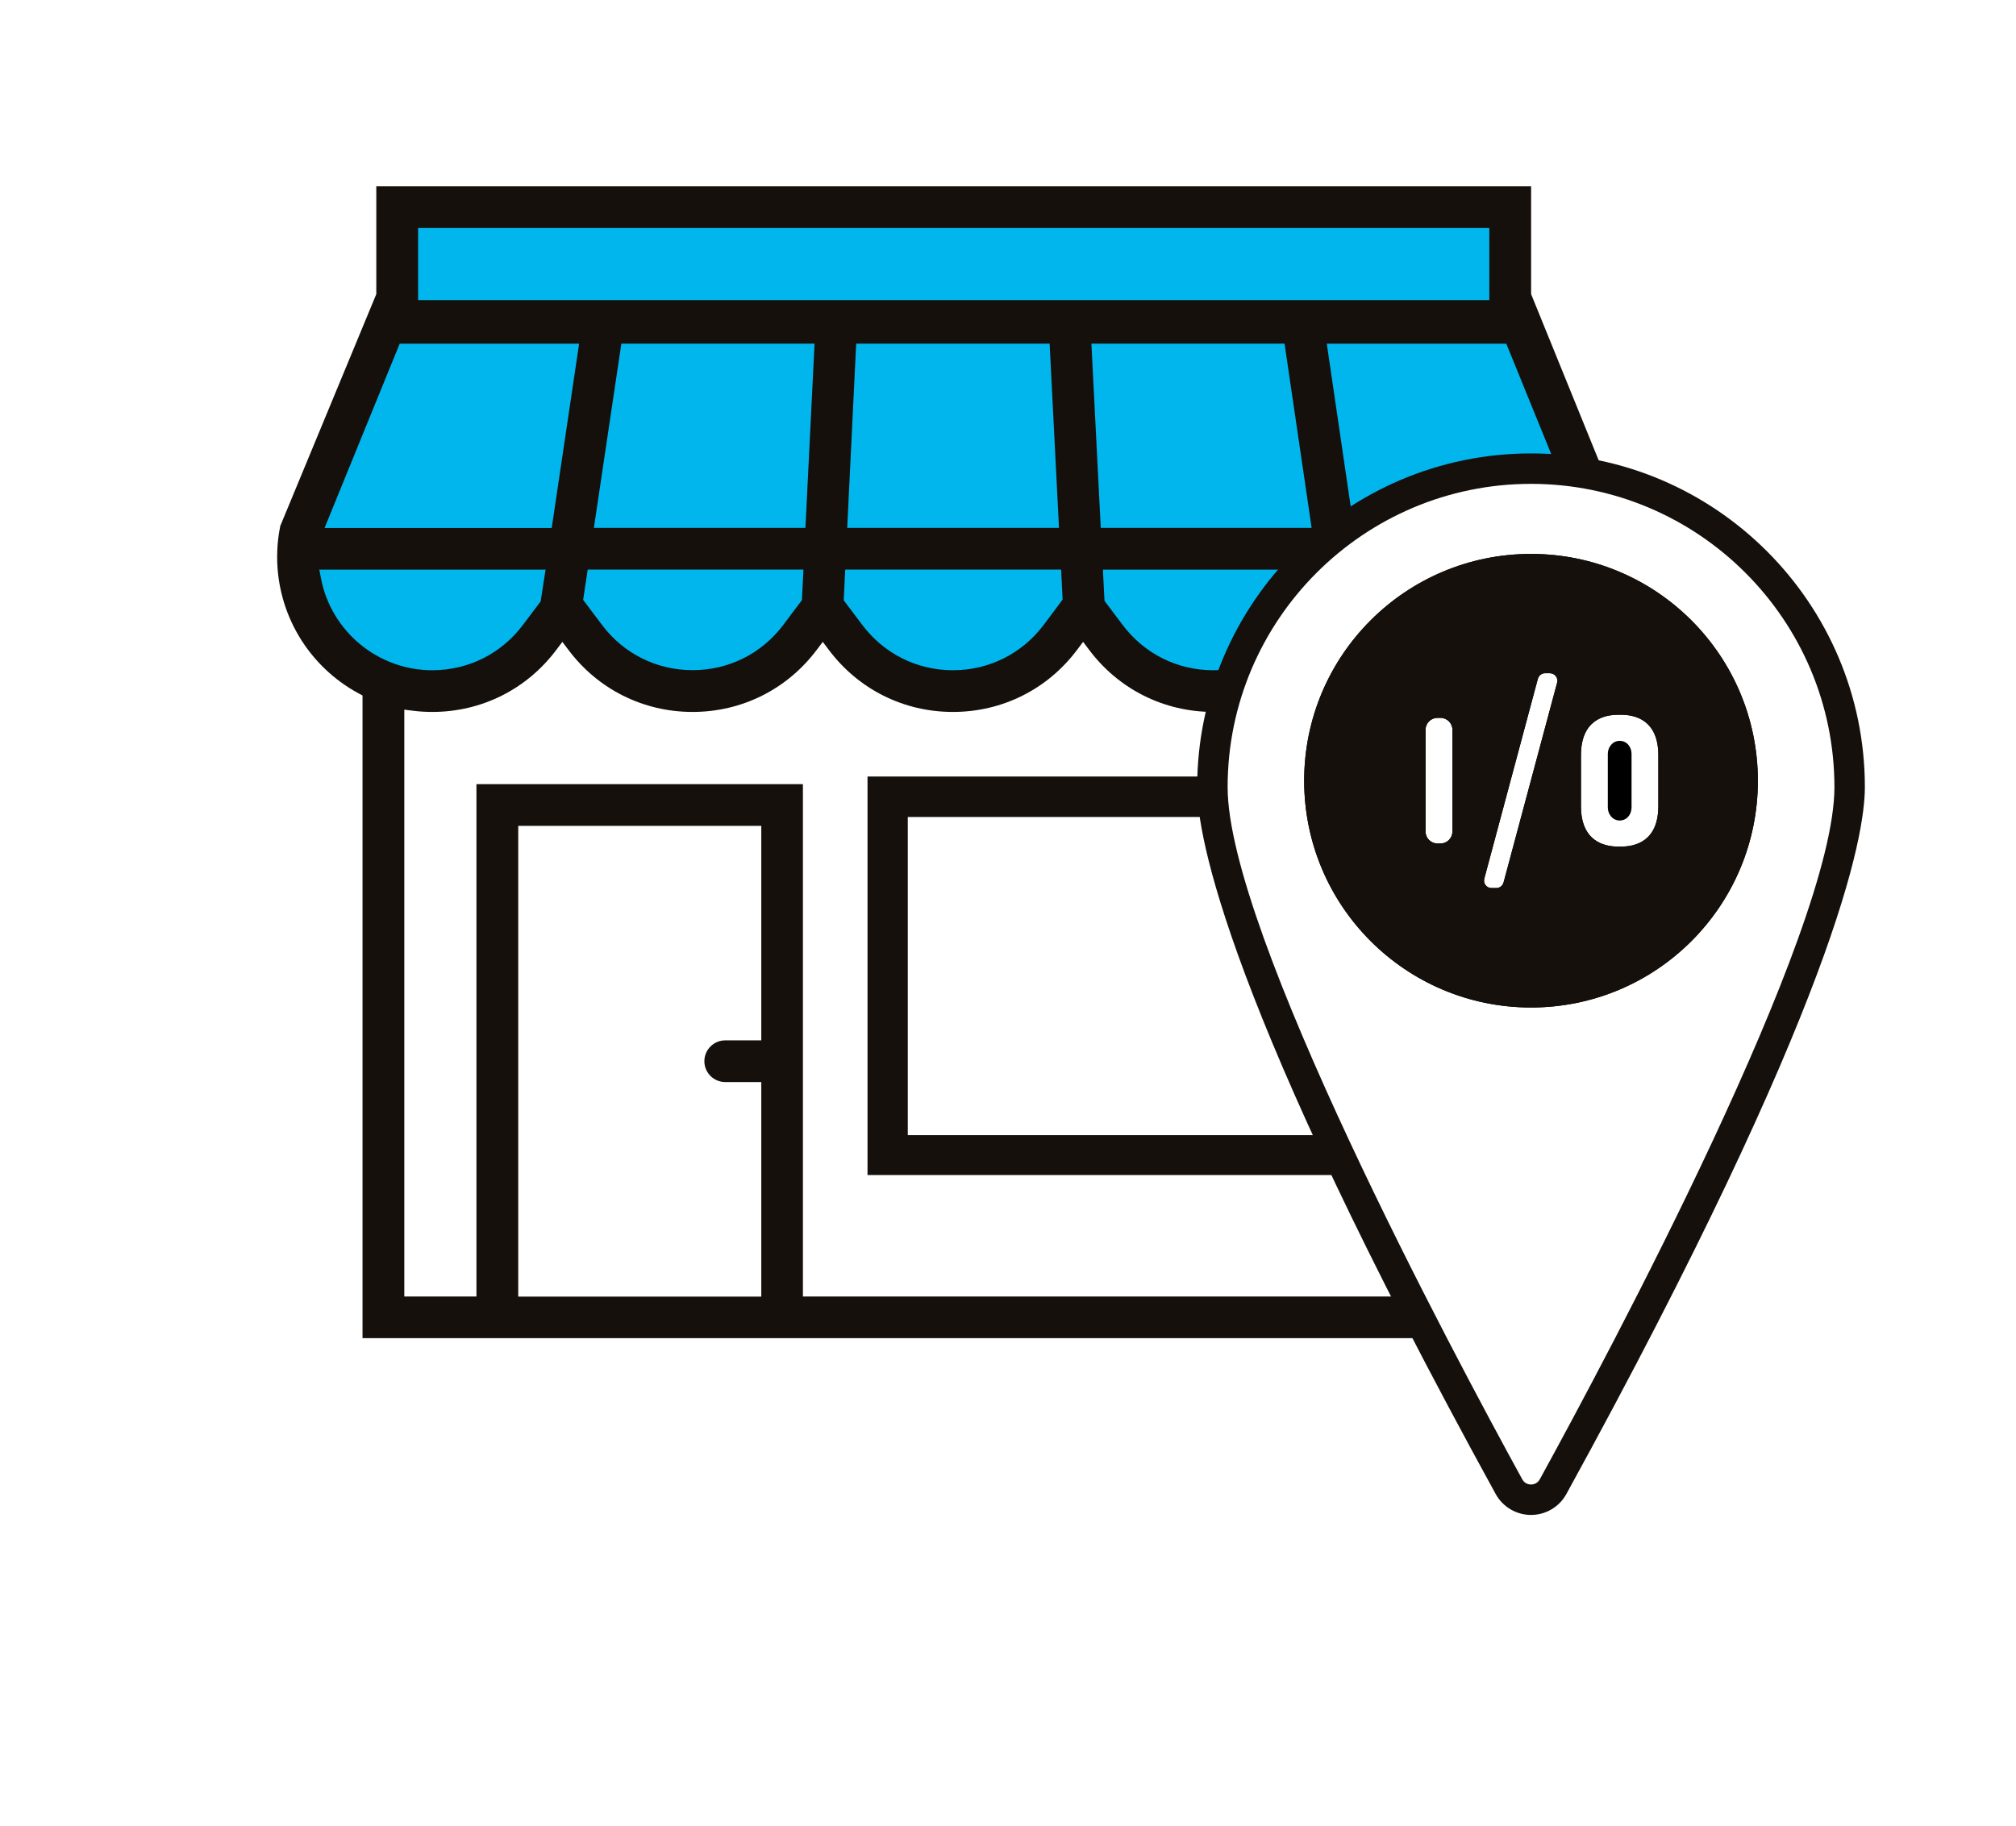
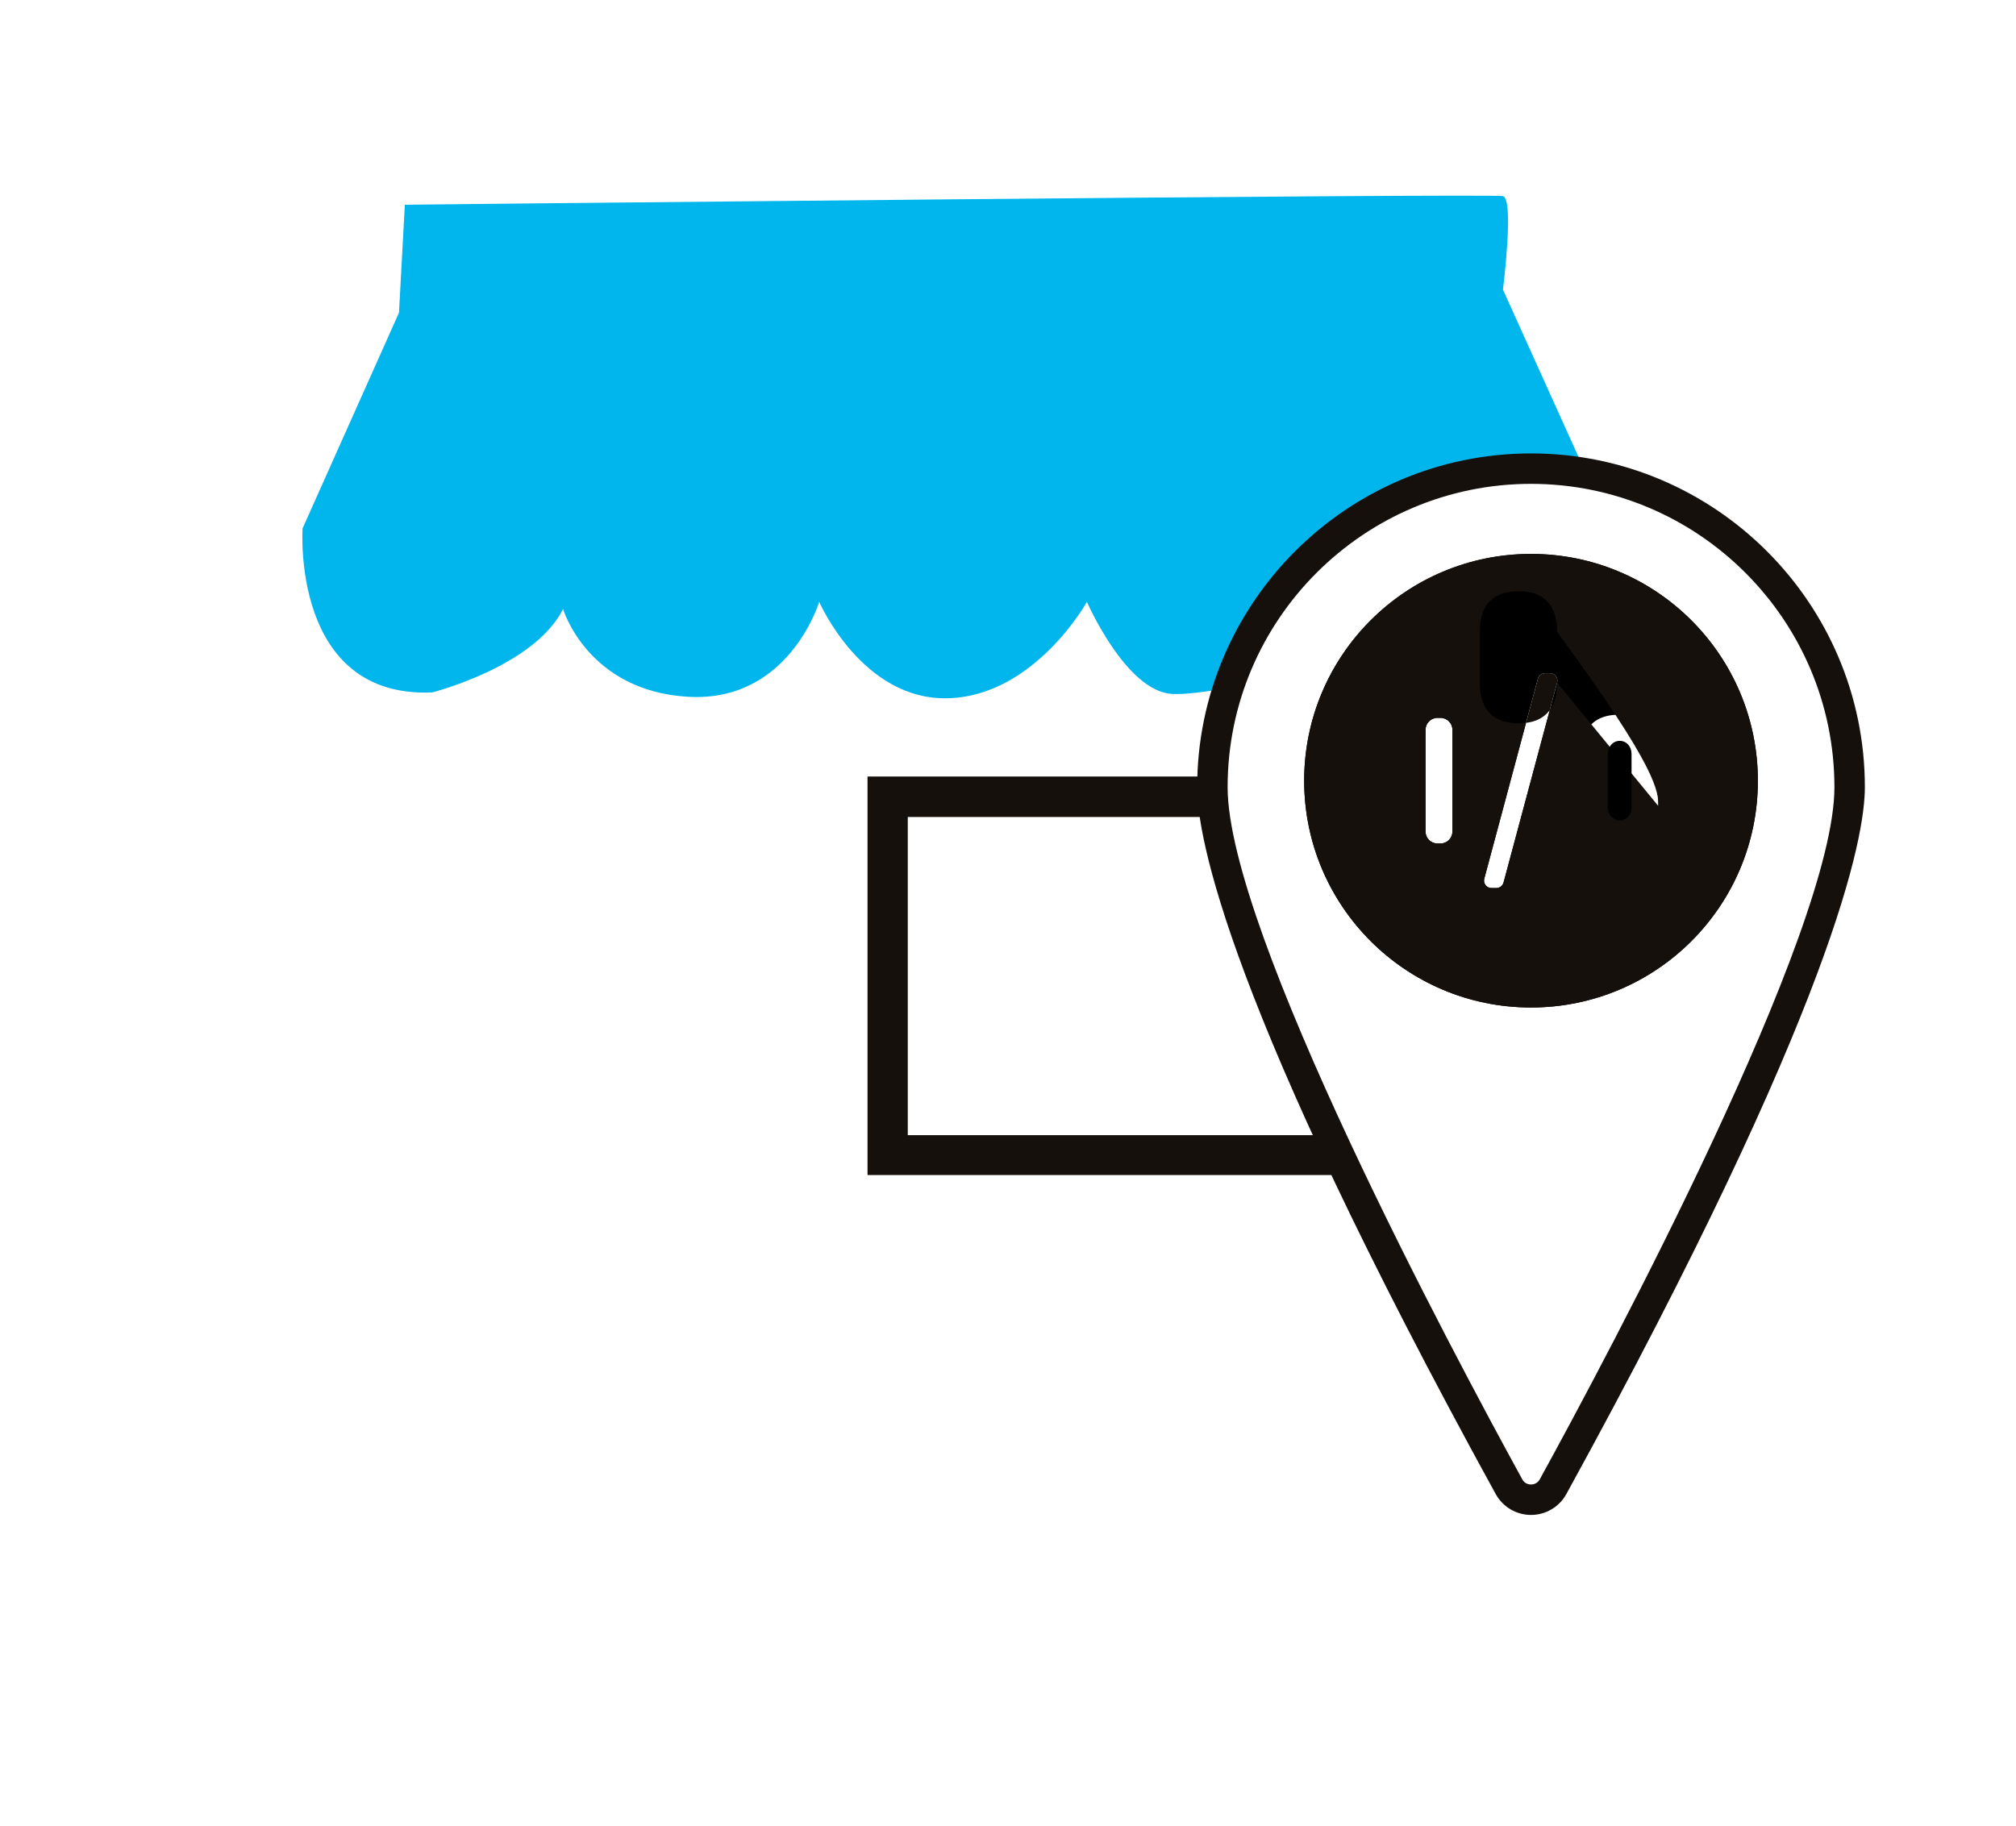
<svg xmlns="http://www.w3.org/2000/svg" version="1.1" id="Layer_1" x="0px" y="0px" viewBox="0 0 264.92 240" style="enable-background:new 0 0 264.92 240;" xml:space="preserve">
  <style type="text/css">
	.st0{fill:#00B6ED;}
	.st1{fill:#15100C;}
	.st2{fill:#FFFFFF;}
	.st3{opacity:0.15;fill:#00B6ED;}
	.st4{opacity:0.15;}
	.st5{fill:url(#SVGID_1_);}
	.st6{fill:#F4F7F9;}
	.st7{fill:#D7F0F9;}
	.st8{fill:#E1E3E5;}
	.st9{fill:#D6EFF6;}
	.st10{fill:#343E46;}
	.st11{opacity:0.45;}
	.st12{fill:#009CDE;}
	.st13{opacity:0.45;fill:#343E46;}
	.st14{opacity:0.31;fill:#F4F7F9;}
	.st15{fill:none;stroke:#000000;stroke-width:5;stroke-miterlimit:10;}
	.st16{fill:#15100C;stroke:#15100C;stroke-width:2;stroke-miterlimit:10;}
	.st17{fill:url(#SVGID_00000104680344352087800940000010025696642191345054_);}
	.st18{fill:#16110D;}
	.st19{fill:#FFFFFF;stroke:#000000;stroke-width:5;stroke-linecap:round;stroke-linejoin:round;stroke-miterlimit:10;}
	.st20{fill:none;stroke:#000000;stroke-width:5.521;stroke-miterlimit:10;}
	.st21{stroke:#000000;stroke-width:3.067;stroke-miterlimit:10;}
	.st22{stroke:#000000;stroke-miterlimit:10;}
	.st23{fill:none;stroke:#00B6ED;stroke-width:6.069;stroke-linecap:round;stroke-miterlimit:10;}
	.st24{fill:none;stroke:#00B6ED;stroke-width:6.069;stroke-linecap:round;stroke-linejoin:round;stroke-miterlimit:10;}
	.st25{fill:#231F20;stroke:#231F20;stroke-width:3;stroke-miterlimit:10;}
	.st26{fill:#00B6ED;stroke:#00B6ED;stroke-width:3;stroke-miterlimit:10;}
	.st27{fill:#231F20;stroke:#231F20;stroke-width:3.5;stroke-miterlimit:10;}
	.st28{stroke:#000000;stroke-width:2.4;stroke-miterlimit:10;}
	.st29{fill:#00B6ED;stroke:#00B6ED;stroke-width:2;stroke-miterlimit:10;}
	.st30{stroke:#000000;stroke-width:3.4;stroke-miterlimit:10;}
	.st31{stroke:#000000;stroke-width:3.6;stroke-miterlimit:10;}
	.st32{fill:#00B6ED;stroke:#00B6ED;stroke-width:3.6;stroke-miterlimit:10;}
	.st33{stroke:#000000;stroke-width:1.7;stroke-miterlimit:10;}
	.st34{fill:none;stroke:#000000;stroke-width:5;stroke-linecap:round;stroke-miterlimit:10;}
	.st35{fill:#00B6ED;stroke:#00B6ED;stroke-miterlimit:10;}
	.st36{stroke:#000000;stroke-width:2;stroke-miterlimit:10;}
	.st37{stroke:#000000;stroke-width:1.3;stroke-miterlimit:10;}
	.st38{stroke:#000000;stroke-width:4;stroke-miterlimit:10;}
	.st39{fill:#34BFE5;stroke:#2FC0E4;stroke-width:4;stroke-miterlimit:10;}
	.st40{stroke:#000000;stroke-width:3;stroke-miterlimit:10;}
	.st41{stroke:#000000;stroke-width:3.5;stroke-miterlimit:10;}
	.st42{fill:none;stroke:#000000;stroke-width:5.5;stroke-linecap:round;stroke-linejoin:round;stroke-miterlimit:10;}
	.st43{fill:none;stroke:#2FC0E4;stroke-width:5.5;stroke-linecap:round;stroke-linejoin:round;stroke-miterlimit:10;}
	.st44{fill:#231F20;}
	.st45{stroke:#000000;stroke-width:2.3;stroke-miterlimit:10;}
	.st46{fill:#00B6ED;stroke:#2FC0E4;stroke-width:3;stroke-miterlimit:10;}
	.st47{fill:none;stroke:#000000;stroke-width:5.4;stroke-miterlimit:10;}
	.st48{fill:none;stroke:#231F20;stroke-miterlimit:10;}
	.st49{stroke:#000000;stroke-width:2.5;stroke-miterlimit:10;}
	.st50{fill:#FFFFFF;stroke:#000000;stroke-width:1.5;stroke-linejoin:round;stroke-miterlimit:10;}
	.st51{stroke:#000000;stroke-width:0.75;stroke-miterlimit:10;}
	.st52{fill:none;stroke:#000000;stroke-width:5;stroke-linecap:round;stroke-linejoin:round;stroke-miterlimit:10;}
	.st53{fill:#273037;}
	.st54{fill:#33BFE5;}
	.st55{stroke:#000000;stroke-width:3.8;stroke-miterlimit:10;}
	.st56{fill:none;stroke:#231F20;stroke-width:5;stroke-miterlimit:10;}
	.st57{stroke:#000000;stroke-width:1.4;stroke-miterlimit:10;}
	.st58{fill:#00B6ED;stroke:#000000;stroke-width:5.4;stroke-miterlimit:10;}
	.st59{fill:none;stroke:#2DC0E4;stroke-width:5;stroke-miterlimit:10;}
	.st60{fill:#EB008B;}
	.st61{stroke:#000000;stroke-width:1.5;stroke-miterlimit:10;}
	.st62{fill:#00B6ED;stroke:#00B6ED;stroke-width:5;stroke-linecap:round;stroke-linejoin:round;stroke-miterlimit:10;}
	.st63{fill:none;stroke:#231F20;stroke-width:5;stroke-linecap:round;stroke-linejoin:round;stroke-miterlimit:10;}
	.st64{fill:none;stroke:#00B6ED;stroke-width:6;stroke-linecap:round;stroke-linejoin:round;stroke-miterlimit:10;}
	.st65{fill:none;stroke:#00B6ED;stroke-width:5;stroke-miterlimit:10;}
	.st66{fill:#FFF16B;}
	.st67{fill:none;stroke:#00B6ED;stroke-width:5;stroke-linecap:round;stroke-linejoin:round;stroke-miterlimit:10;}
	.st68{fill:#241F21;}
	.st69{fill:#231F20;stroke:#231F20;stroke-width:2.5;stroke-miterlimit:10;}
	.st70{fill:#B9E3ED;}
	.st71{fill:#324654;}
	.st72{fill:#476BB1;}
	.st73{fill:none;stroke:#000000;stroke-width:10;stroke-linecap:round;stroke-linejoin:round;stroke-miterlimit:10;}
	.st74{fill:none;stroke:#00B6ED;stroke-width:5.6;stroke-miterlimit:10;}
	.st75{fill:none;stroke:#00B6ED;stroke-width:5;stroke-linecap:round;stroke-miterlimit:10;}
	.st76{fill:#FFEECC;}
	.st77{fill:#FFBE2E;}
	.st78{fill:#DADADA;}
	.st79{fill:#15100C;stroke:#15100C;stroke-width:1.5;stroke-miterlimit:10;}
	.st80{fill:#15100C;stroke:#15100C;stroke-width:0.5;stroke-miterlimit:10;}
	.st81{fill:none;stroke:#2FC0E4;stroke-width:1.3;stroke-miterlimit:10;}
	.st82{fill:none;}
	.st83{clip-path:url(#SVGID_00000157992156465163606790000012812506293480021916_);}
	.st84{fill:#C2C2C2;}
	.st85{fill:#FFFFFF;stroke:#15100C;stroke-width:1.3;stroke-linejoin:round;stroke-miterlimit:10;}
	.st86{fill:#FFFFFF;stroke:#15100C;stroke-width:1.5;stroke-linejoin:round;stroke-miterlimit:10;}
	.st87{fill:none;stroke:#15100C;stroke-width:1.7;stroke-linecap:round;stroke-linejoin:round;}
	.st88{fill:none;stroke:#15100C;stroke-width:1.7;stroke-linecap:round;stroke-linejoin:round;stroke-dasharray:9.841,9.841;}
	
		.st89{fill:none;stroke:#15100C;stroke-width:1.7;stroke-linecap:round;stroke-linejoin:round;stroke-dasharray:9.841,9.841,9.841,9.841;}
	.st90{fill:none;stroke:#15100C;stroke-width:1.7;stroke-linecap:round;stroke-linejoin:round;stroke-dasharray:7.289,7.289;}
	
		.st91{fill:none;stroke:#15100C;stroke-width:1.7;stroke-linecap:round;stroke-linejoin:round;stroke-dasharray:7.289,7.289,7.289,7.289;}
	.st92{fill:none;stroke:#15100C;stroke-width:1.7;stroke-linecap:round;stroke-linejoin:round;stroke-dasharray:7.25,7.25;}
	
		.st93{fill:none;stroke:#15100C;stroke-width:1.7;stroke-linecap:round;stroke-linejoin:round;stroke-dasharray:7.25,7.25,7.25,7.25;}
	.st94{fill:none;stroke:#2FC0E4;stroke-width:1.7;stroke-linecap:round;stroke-linejoin:round;}
	.st95{fill:none;stroke:#2FC0E4;stroke-width:1.7;stroke-linecap:round;stroke-linejoin:round;stroke-dasharray:5.319,5.319;}
	
		.st96{fill:none;stroke:#2FC0E4;stroke-width:1.7;stroke-linecap:round;stroke-linejoin:round;stroke-dasharray:5.319,5.319,5.319,5.319;}
	.st97{fill:#FFFFFF;stroke:#000000;stroke-width:1.23;stroke-miterlimit:10;}
	.st98{fill:#FFFFFF;stroke:#000000;stroke-width:1.23;stroke-linecap:round;stroke-miterlimit:10;}
	.st99{fill:none;stroke:#2FC0E4;stroke-width:1.23;stroke-linecap:round;stroke-miterlimit:10;}
	.st100{fill:#00B6ED;stroke:#000000;stroke-width:1.23;stroke-miterlimit:10;}
	.st101{fill:#FFFFFF;stroke:#000000;stroke-width:1.3;stroke-miterlimit:10;}
	.st102{fill:#FFFFFF;stroke:#000000;stroke-width:1.3;stroke-linecap:round;stroke-miterlimit:10;}
	.st103{fill:none;stroke:#2FC0E4;stroke-width:1.3;stroke-linecap:round;stroke-miterlimit:10;}
	.st104{fill:#00B6ED;stroke:#000000;stroke-width:1.3;stroke-miterlimit:10;}
	.st105{fill:none;stroke:#15100C;stroke-width:1.3;stroke-linejoin:round;stroke-miterlimit:10;}
	.st106{fill:#15100C;stroke:#15100C;stroke-width:3.6;stroke-miterlimit:10;}
	.st107{fill:none;stroke:#15100C;stroke-width:5;stroke-miterlimit:10;}
	.st108{fill:#15100C;stroke:#15100C;stroke-miterlimit:10;}
	.st109{fill:#16100C;stroke:#15100C;stroke-width:2;stroke-miterlimit:10;}
	.st110{fill:#15100C;stroke:#15100C;stroke-width:1.3;stroke-miterlimit:10;}
	.st111{stroke:#000000;stroke-width:2.6;stroke-miterlimit:10;}
	.st112{opacity:0.1;fill:#FFFFFF;}
	.st113{fill:#FFFFFF;stroke:#FFFFFF;stroke-width:2;stroke-miterlimit:10;}
	.st114{fill:#FFFFFF;stroke:#FFFFFF;stroke-miterlimit:10;}
	.st115{fill:#343E46;stroke:#343E46;stroke-miterlimit:10;}
	.st116{fill:url(#SVGID_00000176757698029049002390000017708325251641358520_);}
	.st117{opacity:0.25;fill:#FFFFFF;}
	.st118{opacity:0.54;}
	.st119{opacity:0.17;fill:#FFFFFF;}
	.st120{fill:#1285B2;}
	.st121{fill:none;stroke:#000000;stroke-width:5;stroke-linecap:round;stroke-linejoin:round;stroke-dasharray:14.899,14.899;}
	.st122{opacity:0.31;}
	.st123{fill:none;stroke:#FFFFFF;stroke-width:5.5;stroke-linecap:round;stroke-linejoin:round;stroke-miterlimit:10;}
	.st124{fill:#2DC0E4;}
	.st125{fill:#00B6ED;stroke:#FFFFFF;stroke-width:1.3;stroke-linejoin:round;stroke-miterlimit:10;}
	.st126{fill:none;stroke:#343E46;stroke-width:2;stroke-miterlimit:10;}
	.st127{fill:#FFFFFF;stroke:#343E46;stroke-width:2;stroke-miterlimit:10;}
	.st128{fill:none;stroke:#FFFFFF;stroke-width:3;stroke-linecap:round;stroke-linejoin:round;stroke-miterlimit:10;}
	.st129{fill:#ABE6F4;}
	.st130{fill:#34BFE5;stroke:#2FC0E4;stroke-miterlimit:10;}
	.st131{opacity:0.35;}
	.st132{opacity:0.35;fill:#F4F7F9;}
	.st133{clip-path:url(#SVGID_00000176022812444633090310000014733321797447326870_);}
	.st134{clip-path:url(#SVGID_00000028300400226626313110000000133940479954695808_);}
	.st135{clip-path:url(#SVGID_00000152979254351100817220000002451104457109757595_);}
	.st136{clip-path:url(#SVGID_00000178904485715367215230000009405628496053520560_);}
	.st137{clip-path:url(#SVGID_00000073682534198650202860000007593523913512181437_);}
	.st138{fill:#202F1F;}
	.st139{fill:url(#Path_10346_00000072246371174264143930000014008545267788216477_);}
	.st140{fill:url(#Path_10347_00000026852018227622209470000008548793960523922105_);}
	.st141{fill:url(#Path_10348_00000113349040824441591530000003933849349433628288_);}
	.st142{fill:url(#Path_10349_00000065036377055587498060000016645217895833672843_);}
	.st143{fill:url(#Path_10350_00000090264472045888194010000003072340233530031495_);}
	.st144{fill:#DBF1F9;}
	.st145{fill:#3CC2E5;}
	.st146{fill:#97D6ED;}
	.st147{fill:#EFF9FE;}
	.st148{fill:#B9E2F3;}
	.st149{fill:#72CCE9;}
	.st150{fill:#E2F4FA;}
	.st151{fill:#F4FBFE;}
	.st152{fill:#3D4448;}
	.st153{clip-path:url(#SVGID_00000114064778495119205650000016089664181145881502_);fill:#D6EFF6;}
	.st154{clip-path:url(#SVGID_00000114064778495119205650000016089664181145881502_);fill:#FFFFFF;}
	.st155{clip-path:url(#SVGID_00000114064778495119205650000016089664181145881502_);fill:#3D4448;}
	
		.st156{clip-path:url(#SVGID_00000114064778495119205650000016089664181145881502_);fill:none;stroke:#3D4448;stroke-width:0.25;stroke-miterlimit:10;}
	.st157{clip-path:url(#SVGID_00000114064778495119205650000016089664181145881502_);fill:#3CC2E5;}
	.st158{fill:#B1B4B6;}
	.st159{clip-path:url(#SVGID_00000096041559467319130900000011199620452750304188_);}
	.st160{fill-rule:evenodd;clip-rule:evenodd;fill:#464342;}
	.st161{fill-rule:evenodd;clip-rule:evenodd;fill:#FF2D20;}
	.st162{fill-rule:evenodd;clip-rule:evenodd;}
	.st163{fill:#689F63;}
	.st164{fill:#34BFE5;stroke:#000000;stroke-width:4;stroke-linecap:round;stroke-linejoin:round;stroke-miterlimit:10;}
	.st165{fill:#34BFE5;stroke:#000000;stroke-width:4;stroke-miterlimit:10;}
	.st166{fill:url(#Path_10347_00000175313514276846018740000003240615630689902728_);}
	.st167{fill:url(#Path_10348_00000009590279551195894920000012778484825937111476_);}
	.st168{fill:url(#Path_10349_00000060027849570719120830000017519046171750202030_);}
	.st169{fill:url(#Path_10350_00000011723778714034304100000012907229137177074305_);}
	.st170{fill:none;stroke:#000000;stroke-width:5.5;stroke-linejoin:round;stroke-miterlimit:10;}
	.st171{fill:none;stroke:#15100C;stroke-width:5.5;stroke-linecap:round;stroke-linejoin:round;stroke-miterlimit:10;}
	.st172{fill:#00B6ED;stroke:#15100C;stroke-width:5.5;stroke-linecap:round;stroke-linejoin:round;stroke-miterlimit:10;}
	.st173{fill:#FFFFFF;stroke:#15100C;stroke-width:5.5;stroke-linecap:round;stroke-linejoin:round;stroke-miterlimit:10;}
	.st174{fill:#FF0000;}
	.st175{fill:#30BFE4;}
	.st176{fill:#E91E63;}
	.st177{fill:#00BCD4;}
	.st178{fill:#4CAF50;}
	.st179{fill:#FF9800;}
	.st180{fill:url(#Path_10347_00000024000299751497460910000000530339278963644576_);}
	.st181{fill:url(#Path_10348_00000152247286737639384480000010242273792052174521_);}
	.st182{fill:url(#Path_10349_00000123403730653048716560000001810395986962956174_);}
	.st183{fill:url(#Path_10350_00000084495738407498362520000004062386597320350854_);}
	.st184{fill:#21BDC0;}
	.st185{fill:#15100C;stroke:#15100C;stroke-width:0.75;stroke-miterlimit:10;}
	.st186{stroke:#000000;stroke-width:0.5;stroke-miterlimit:10;}
	.st187{fill:none;stroke:#15100C;stroke-width:2;stroke-miterlimit:10;}
	.st188{fill:none;stroke:#15100C;stroke-width:2;stroke-linecap:round;stroke-miterlimit:10;}
	.st189{fill:#FFFFFF;stroke:#000000;stroke-width:3;stroke-linejoin:round;stroke-miterlimit:10;}
	.st190{fill:#2DC0E4;stroke:#000000;stroke-width:3;stroke-linejoin:round;stroke-miterlimit:10;}
	.st191{fill-rule:evenodd;clip-rule:evenodd;fill:#00B6ED;}
	.st192{fill:#FFFFFF;stroke:#15100C;stroke-width:4;stroke-linecap:round;stroke-linejoin:round;stroke-miterlimit:10;}
	.st193{fill:none;stroke:#15100C;stroke-width:4;stroke-linecap:round;stroke-linejoin:round;stroke-miterlimit:10;}
	.st194{fill:#00B6ED;stroke:#15100C;stroke-width:4;stroke-linecap:round;stroke-linejoin:round;stroke-miterlimit:10;}
	.st195{fill:#2BC1E6;stroke:#2FC0E4;stroke-miterlimit:10;}
	.st196{fill:#00B6ED;stroke:#2FC0E4;stroke-miterlimit:10;}
	.st197{fill:#38B5F2;}
	.st198{fill:#34BFE5;}
	.st199{fill:#2FC0E4;}
	.st200{fill:#57A4FF;}
	.st201{fill:#16100C;}
</style>
  <g>
    <path class="st0" d="M201.19,61.6c2.32,0,4.59,0.2,6.81,0.56c0.05-0.41,0.09-0.64,0.09-0.64l-10.59-23.45c0,0,1.51-11.92,0-12.29   c-1.51-0.38-144.3,1.13-144.3,1.13L52.43,41.1L39.76,69.46c0,0-1.51,22.32,17.02,21.56c0,0,13.43-3.4,17.21-10.97   c0,0,3.21,10.78,16.45,11.54c13.24,0.76,17.21-12.48,17.21-12.48s5.67,13.05,17.02,12.67c11.35-0.38,18.16-12.67,18.16-12.67   s5.11,11.73,11.16,12.1c1.53,0.1,4.22-0.23,7.4-0.77C166.87,73.7,182.61,61.6,201.19,61.6z" />
    <path class="st1" d="M201.19,199.13c-1.94,0-3.72-1.06-4.65-2.76c-35.39-64.46-39.22-86.45-39.22-92.9   c0-24.19,19.68-43.87,43.87-43.87s43.87,19.68,43.87,43.87c0,6.46-3.82,28.44-39.22,92.9   C204.91,198.08,203.12,199.13,201.19,199.13z M201.19,63.6c-21.98,0-39.87,17.88-39.87,39.87c0,18.98,29.64,74.43,38.72,90.98   c0.34,0.62,0.92,0.68,1.15,0.68s0.81-0.07,1.15-0.68c9.08-16.54,38.72-72,38.72-90.98C241.05,81.49,223.17,63.6,201.19,63.6z" />
  </g>
  <g>
    <g>
      <g>
        <g>
          <g>
            <g>
              <path d="M201.19,72.81c-16.46,0-29.81,13.34-29.81,29.81c0,16.46,13.34,29.81,29.81,29.81s29.81-13.34,29.81-29.81        C230.99,86.15,217.65,72.81,201.19,72.81z M190.86,109.3c0,0.87-0.7,1.57-1.57,1.57h-0.39c-0.87,0-1.57-0.7-1.57-1.57V95.93        c0-0.87,0.7-1.57,1.57-1.57h0.39c0.87,0,1.57,0.7,1.57,1.57V109.3z M204.62,89.73L197.58,116c-0.12,0.43-0.51,0.73-0.95,0.73        H196c-0.65,0-1.12-0.61-0.95-1.24l7.04-26.27c0.12-0.43,0.51-0.73,0.95-0.73h0.63C204.32,88.5,204.79,89.11,204.62,89.73z         M217.92,105.95c0,4.68-3.09,5.33-4.89,5.33h-0.39c-1.8,0-4.89-0.66-4.89-5.33c0-1.85,0-4.81,0-6.67        c0-4.68,3.09-5.33,4.89-5.33h0.39c1.8,0,4.89,0.66,4.89,5.33C217.92,101.13,217.92,104.09,217.92,105.95z" />
            </g>
          </g>
        </g>
        <g>
          <g>
            <g>
-               <path class="st1" d="M201.19,72.81c-16.46,0-29.81,13.34-29.81,29.81c0,16.46,13.34,29.81,29.81,29.81        s29.81-13.34,29.81-29.81C230.99,86.15,217.65,72.81,201.19,72.81z M190.86,109.3c0,0.87-0.7,1.57-1.57,1.57h-0.39        c-0.87,0-1.57-0.7-1.57-1.57V95.93c0-0.87,0.7-1.57,1.57-1.57h0.39c0.87,0,1.57,0.7,1.57,1.57V109.3z M204.62,89.73        L197.58,116c-0.12,0.43-0.51,0.73-0.95,0.73H196c-0.65,0-1.12-0.61-0.95-1.24l7.04-26.27c0.12-0.43,0.51-0.73,0.95-0.73h0.63        C204.32,88.5,204.79,89.11,204.62,89.73z M217.92,105.95c0,4.68-3.09,5.33-4.89,5.33h-0.39c-1.8,0-4.89-0.66-4.89-5.33        c0-1.85,0-4.81,0-6.67c0-4.68,3.09-5.33,4.89-5.33h0.39c1.8,0,4.89,0.66,4.89,5.33C217.92,101.13,217.92,104.09,217.92,105.95        z" />
+               <path class="st1" d="M201.19,72.81c-16.46,0-29.81,13.34-29.81,29.81c0,16.46,13.34,29.81,29.81,29.81        s29.81-13.34,29.81-29.81C230.99,86.15,217.65,72.81,201.19,72.81z M190.86,109.3c0,0.87-0.7,1.57-1.57,1.57h-0.39        c-0.87,0-1.57-0.7-1.57-1.57V95.93c0-0.87,0.7-1.57,1.57-1.57h0.39c0.87,0,1.57,0.7,1.57,1.57V109.3z M204.62,89.73        L197.58,116c-0.12,0.43-0.51,0.73-0.95,0.73H196c-0.65,0-1.12-0.61-0.95-1.24l7.04-26.27c0.12-0.43,0.51-0.73,0.95-0.73h0.63        C204.32,88.5,204.79,89.11,204.62,89.73z c0,4.68-3.09,5.33-4.89,5.33h-0.39c-1.8,0-4.89-0.66-4.89-5.33        c0-1.85,0-4.81,0-6.67c0-4.68,3.09-5.33,4.89-5.33h0.39c1.8,0,4.89,0.66,4.89,5.33C217.92,101.13,217.92,104.09,217.92,105.95        z" />
            </g>
          </g>
        </g>
        <g>
          <g>
            <g>
              <path d="M212.84,97.38c-0.95,0-1.56,0.85-1.56,1.71s0,6.18,0,7.05c0,0.86,0.62,1.71,1.56,1.71c0.95,0,1.56-0.81,1.56-1.71        s0-6.15,0-7.05S213.79,97.38,212.84,97.38z" />
            </g>
          </g>
        </g>
      </g>
    </g>
  </g>
-   <path class="st1" d="M187.89,175.9c-0.92-1.77-1.85-3.6-2.81-5.48h-79.57v-67.35h-42.9v67.35h-9.48V93.28l1.12,0.14  c0.86,0.11,1.69,0.16,2.55,0.16c6.47,0,12.41-2.97,16.3-8.15l0.8-1.06l0.8,1.06c3.89,5.18,9.84,8.15,16.31,8.15  s12.41-2.97,16.31-8.15l0.8-1.06l0.8,1.06c3.89,5.18,9.83,8.15,16.3,8.15c6.48,0,12.42-2.97,16.31-8.15l0.8-1.06l0.8,1.06  c3.89,5.18,9.84,8.15,16.31,8.15c0.36,0,0.72-0.01,1.08-0.03c0.48-1.98,1.1-3.9,1.85-5.76c-0.95,0.19-1.93,0.31-2.93,0.31  c-4.73,0-9.07-2.17-11.92-5.96l-2.38-3.16l-0.21-4.1h25.69c2.16-2.31,4.57-4.37,7.19-6.14l-3.46-23.56h23.59l6.75,16.58  c2.16,0.18,4.26,0.52,6.31,1.01l-9.73-23.94l-0.07-0.18V24.49H49.45v14.17l-12.63,30.5l0,0.02c-0.01,0.07-0.02,0.14-0.03,0.18  l-0.12,0.66c-0.17,1.07-0.25,2.14-0.25,3.18c0,7.49,4.1,14.37,10.7,17.94l0.52,0.28v84.47H187.89z M68.1,108.55h31.94v28.2h-4.74  c-1.51,0-2.74,1.23-2.74,2.74s1.23,2.74,2.74,2.74h4.74v28.2H68.1V108.55z M105.38,78.88l-2.44,3.25  c-2.84,3.79-7.19,5.96-11.92,5.96s-9.08-2.17-11.92-5.96l-2.47-3.28l0.6-3.98h28.35L105.38,78.88z M105.84,69.39H78.04l3.61-24.22  h25.39L105.84,69.39z M137.15,82.14c-2.85,3.79-7.2,5.96-11.92,5.96c-4.73,0-9.07-2.17-11.92-5.96l-2.44-3.24l0.2-4.03h28.37  l0.2,3.94L137.15,82.14z M111.33,69.39l1.18-24.22h25.42l1.23,24.22H111.33z M144.65,69.39l-1.23-24.22h25.38l3.56,24.22H144.65z   M54.94,29.97h140.77v9.48H54.94V29.97z M52.52,45.18H76.1l-3.6,24.22H42.65L52.52,45.18z M42.19,76.07l-0.23-1.19h29.73l-0.64,4.17  l-2.33,3.09c-2.84,3.79-7.19,5.96-11.92,5.96C49.7,88.1,43.55,83.04,42.19,76.07z" />
  <path class="st1" d="M174.77,149.21h-55.48v-41.82h40.35c-0.21-1.42-0.32-2.74-0.32-3.92c0-0.47,0.02-0.93,0.04-1.4H114v52.38h63.23  C176.4,152.71,175.58,150.96,174.77,149.21z" />
</svg>